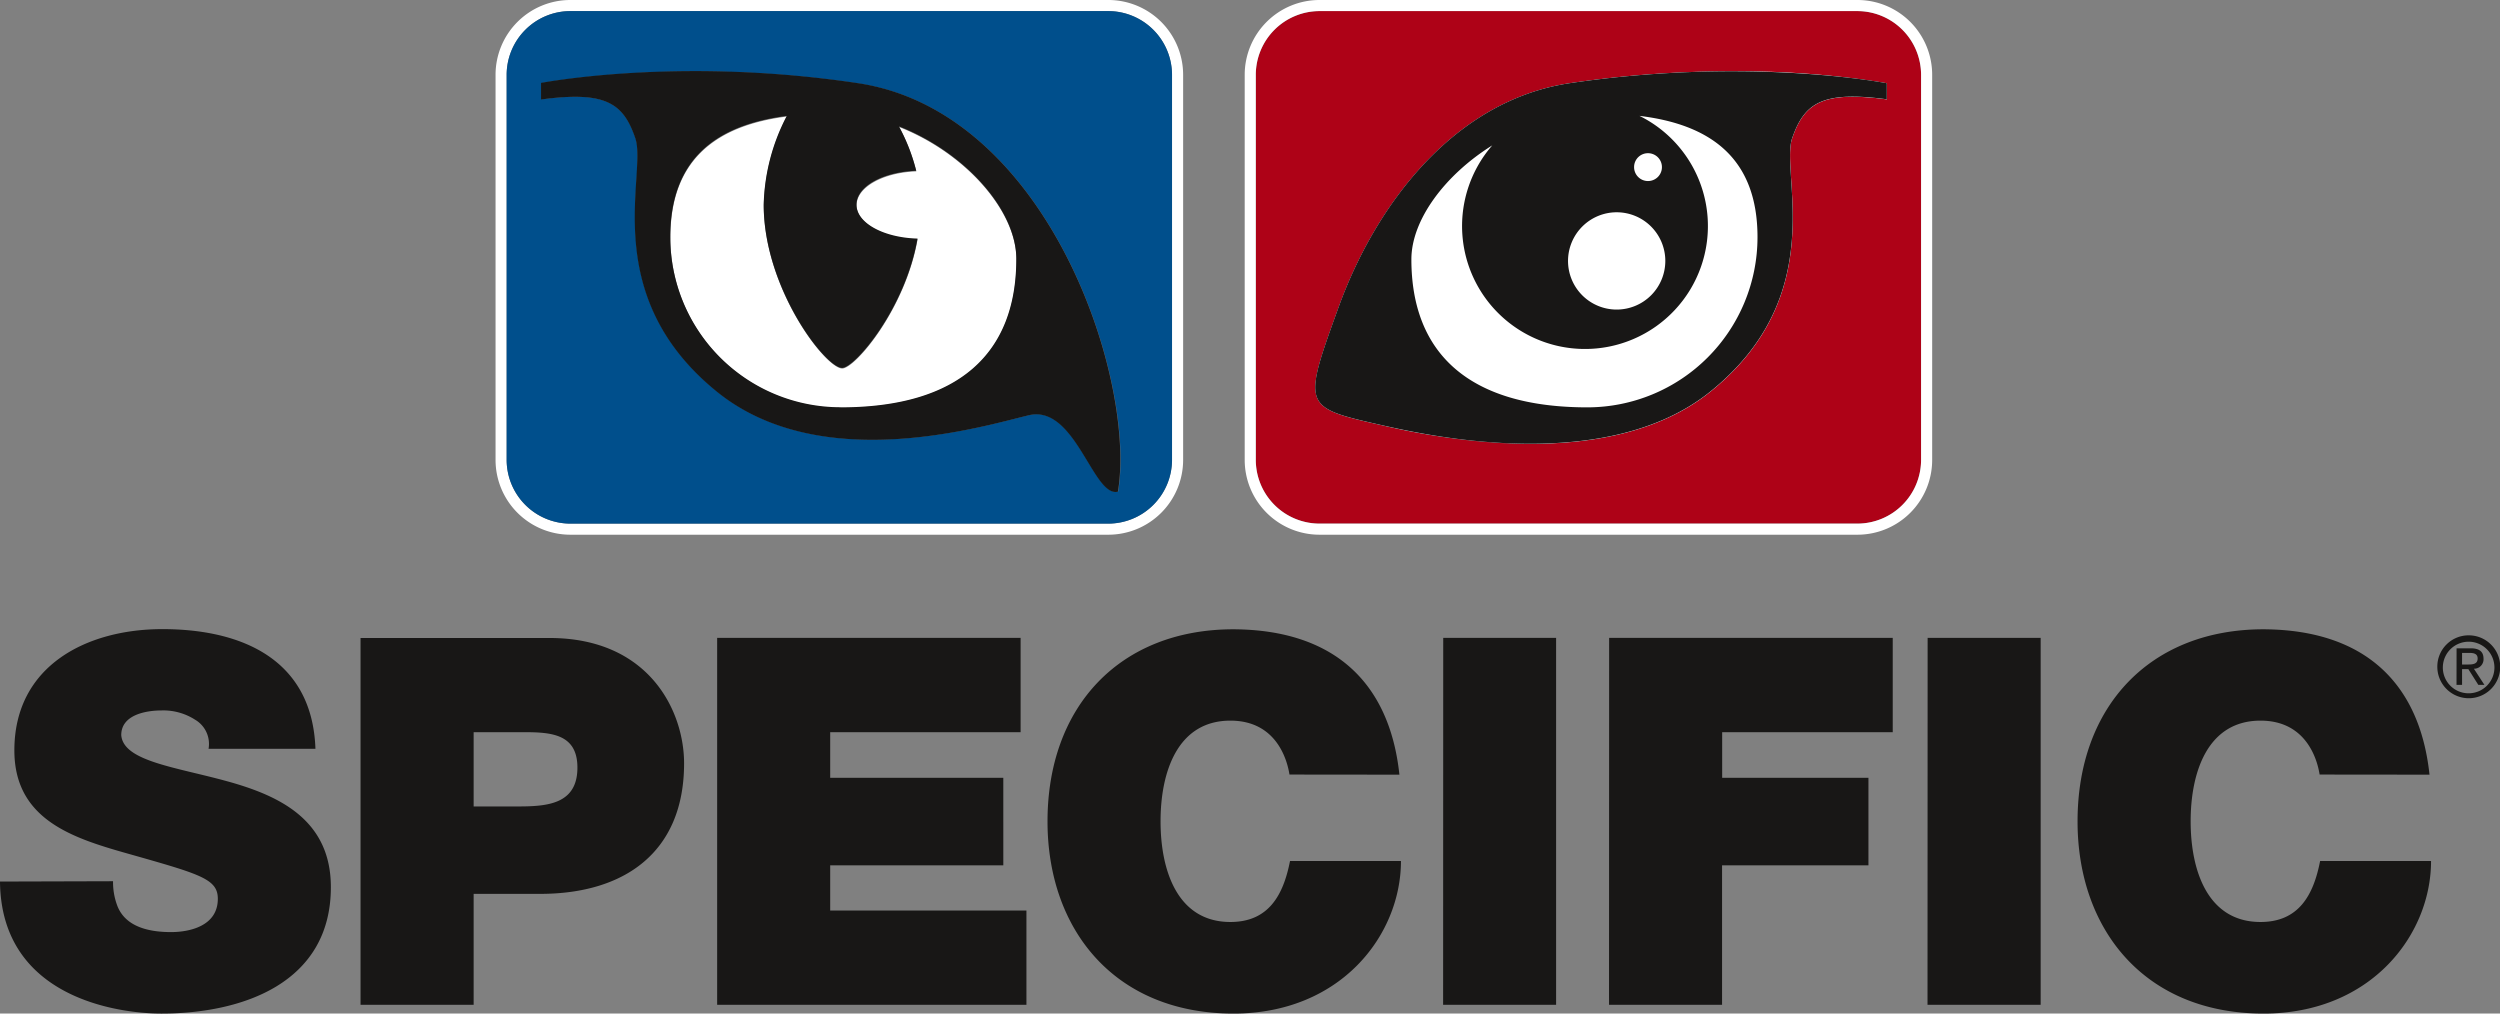
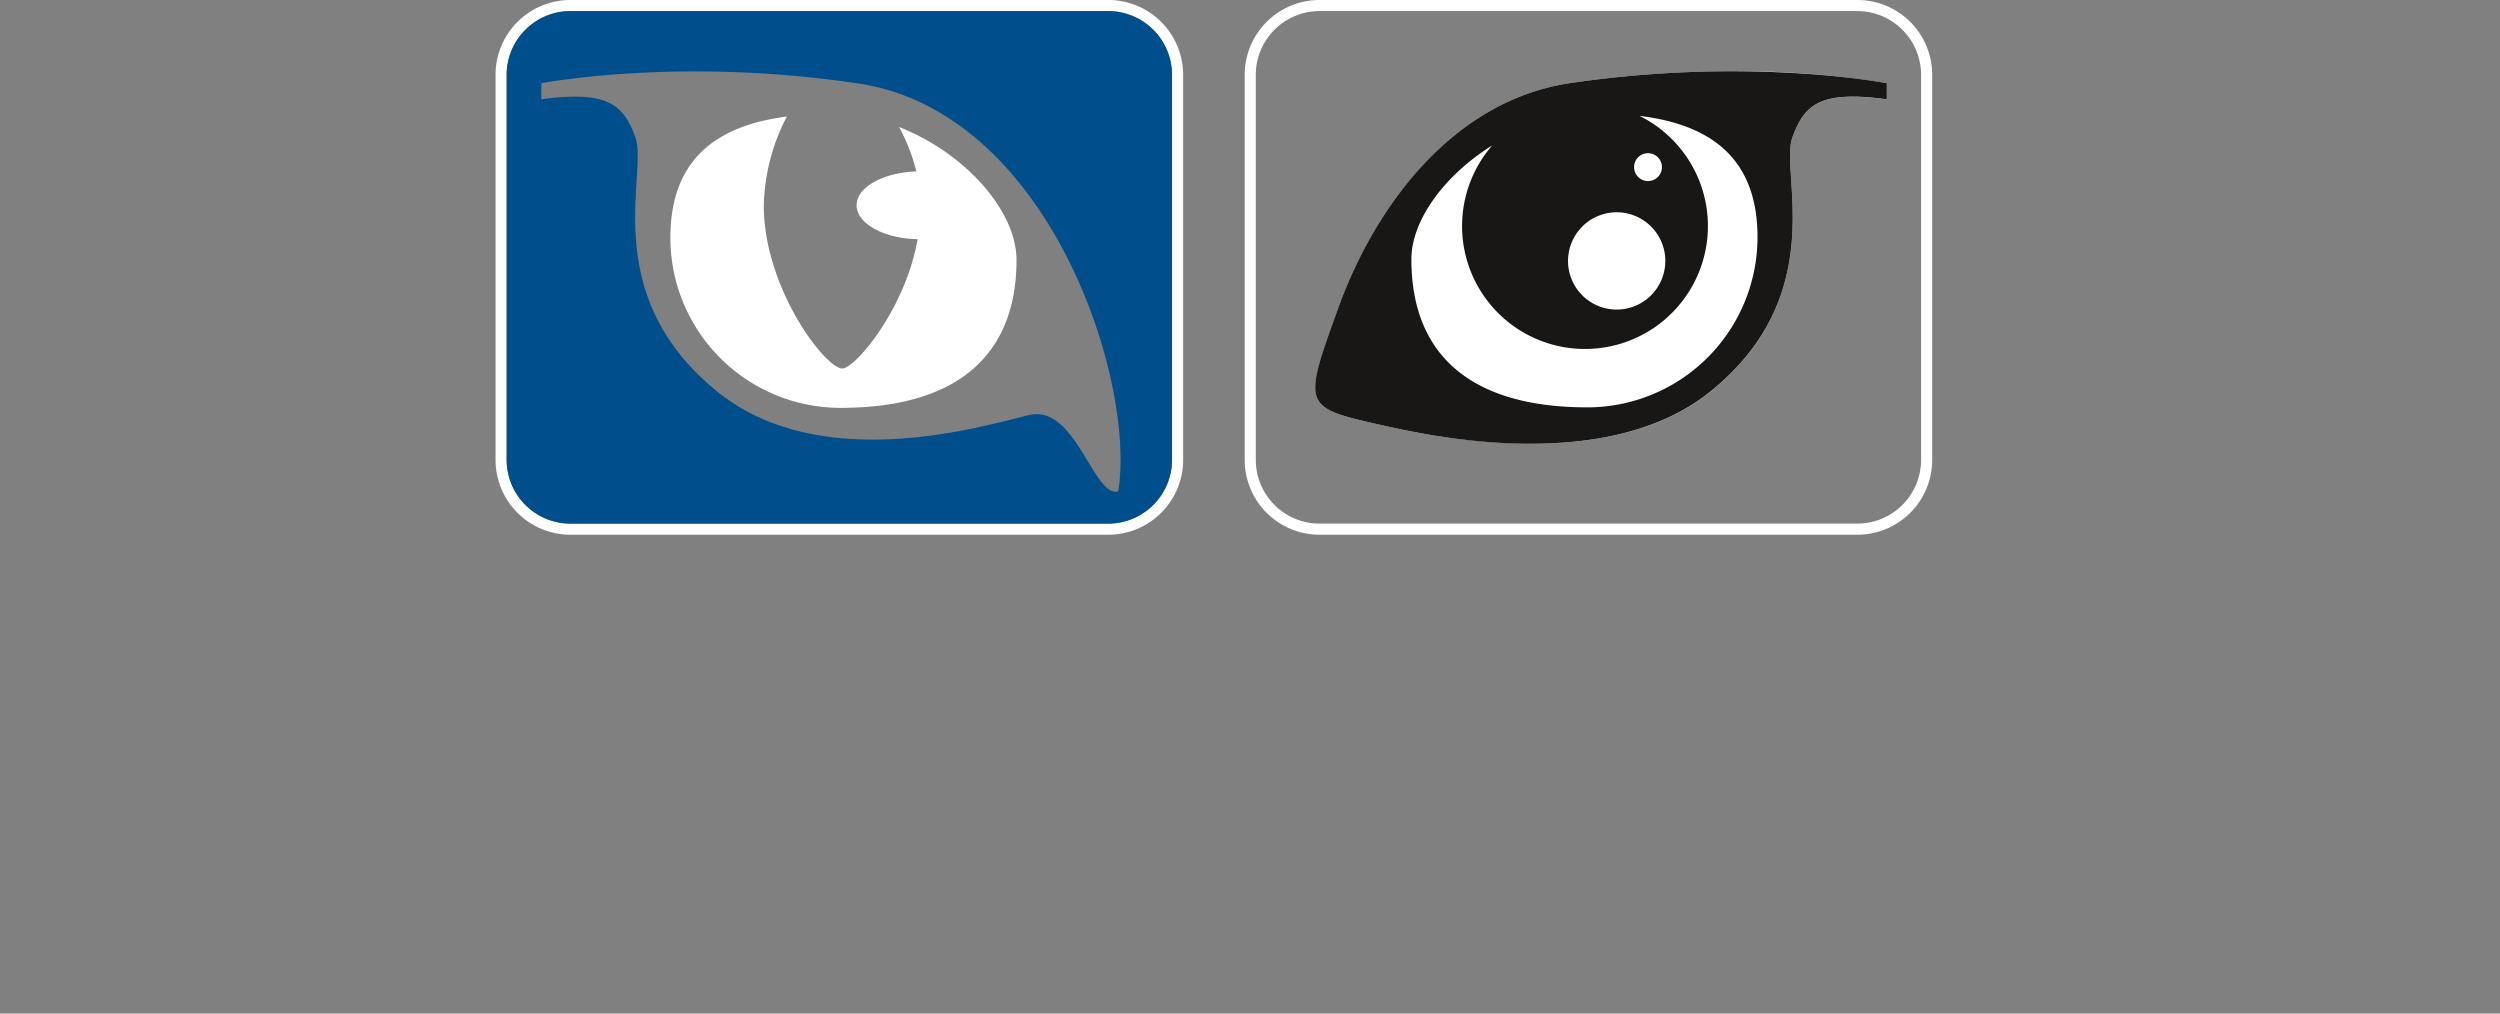
<svg xmlns="http://www.w3.org/2000/svg" viewBox="0 0 450.71 182.73">
  <rect x="0" y="0" width="450.71" height="182.73" fill="#808080" stroke="none" />
  <defs>
    <style>.cls-1{fill:#fff;}.cls-2{fill:#181716;}.cls-3{fill:#004f8c;}.cls-4{fill:#ae0217;}</style>
  </defs>
  <g id="Livello_2" data-name="Livello 2">
    <g id="Layer_1" data-name="Layer 1">
      <path class="cls-1" d="M199.81,2a11.51,11.51,0,0,1,11.48,11.47V82.93A11.51,11.51,0,0,1,199.81,94.4h-97A11.51,11.51,0,0,1,91.34,82.93V13.47A11.51,11.51,0,0,1,102.82,2h97m0-2h-97A13.49,13.49,0,0,0,89.34,13.47V82.93A13.49,13.49,0,0,0,102.82,96.4h97a13.49,13.49,0,0,0,13.48-13.47V13.47A13.49,13.49,0,0,0,199.81,0Z" />
-       <path class="cls-2" d="M438,139.66c-1.76-16.58-11.76-26.12-29.92-26.21-20.37,0-33.53,13.8-33.53,34.64,0,19.54,12.14,34.64,33.53,34.64,19.36,0,30.2-14.17,30.2-27.51h-20c-1.2,6.21-3.89,11-10.74,11-9.54,0-12.6-9.26-12.6-18.15s3.06-18.15,12.6-18.15c8.42,0,10.28,7.31,10.65,9.72Zm-90.5,41.49H367.9V115H347.52Zm-57.42,0h20.38V156h26.39V140.22H310.48V132h30.75V115H290.1Zm-29.91,0h20.37V115H260.19Zm-7.88-41.49c-1.76-16.58-11.76-26.12-29.91-26.21-20.38,0-33.53,13.8-33.53,34.64,0,19.54,12.13,34.64,33.53,34.64,19.36,0,30.19-14.17,30.19-27.51h-20c-1.21,6.21-3.89,11-10.75,11-9.54,0-12.59-9.26-12.59-18.15s3.05-18.15,12.59-18.15c8.43,0,10.28,7.31,10.65,9.72Zm-123,41.49h55.76v-17H149.67V156h31.21V140.22H149.67V132H184V115H129.29ZM85.39,132h9.08c5,0,9.63.37,9.63,6.39,0,6.67-5.56,7-10.84,7H85.39ZM65,181.15H85.39v-20h12c15.19,0,25.94-7.5,25.94-23.53,0-9.44-6.3-22.6-24.27-22.6H65ZM0,158.93c.19,21.11,21.58,23.8,29.08,23.8,14.73,0,30.57-5.56,30.57-22.79,0-12.13-9.27-16.48-18.62-19.07s-18.8-3.62-19.17-8.34c0-3.71,4.54-4.45,7.31-4.45a10.58,10.58,0,0,1,6,1.67A5.06,5.06,0,0,1,37.6,135H56.87c-.56-16.12-13.25-21.58-27.6-21.58-13.62,0-26.68,6.58-26.68,21.86,0,13.33,12,16.21,22.42,19.17,11.39,3.24,14.26,4.17,14.26,7.59,0,4.91-5.09,6-8.43,6-3.8,0-8.24-.84-9.72-4.82a12.1,12.1,0,0,1-.74-4.35Z" />
-       <path class="cls-2" d="M443.87,117.71h1.36c.7,0,1.45.13,1.45,1,0,1-.83,1.09-1.73,1.09h-1.08Zm-1,5.76h1v-2.84H445l1.8,2.84h1.1L446,120.56a1.7,1.7,0,0,0,1.74-1.8c0-1.26-.74-1.88-2.31-1.88h-2.55Zm-2.46-3.32a4.65,4.65,0,1,1,4.66,4.84,4.64,4.64,0,0,1-4.66-4.84m-1,0a5.67,5.67,0,1,0,5.68-5.61,5.64,5.64,0,0,0-5.68,5.61" />
      <path class="cls-3" d="M199.81,2h-97A11.51,11.51,0,0,0,91.34,13.47V82.93A11.51,11.51,0,0,0,102.82,94.4h97a11.51,11.51,0,0,0,11.48-11.47V13.47A11.51,11.51,0,0,0,199.81,2Zm1.78,86.6c-4.47,1.15-7.66-15.8-16.09-13.77S148,85.71,129.32,70.6c-21.6-17.47-12.52-39.34-14.73-45.7s-5.44-8.55-17-7V15c3.52-.63,27-4.48,57.18.06C189.29,20.21,204.86,68.83,201.59,88.6Z" />
      <path class="cls-1" d="M162.09,22.9a33.89,33.89,0,0,1,3.11,8c-6,.22-10.77,2.85-10.77,6.11s4.87,6,11,6.11c-2.19,12.59-11.27,23.32-13.59,23.32-3,0-14.14-14.41-14.14-29.43a36.38,36.38,0,0,1,4.16-16c-12.63,1.62-21,7.68-21,21.84a30.68,30.68,0,0,0,30.68,30.68c21.33,0,31.72-9.74,31.72-26.68C183.24,37.94,173.91,27.53,162.09,22.9Z" />
      <path class="cls-1" d="M297.1,32.63a2.51,2.51,0,1,0-2.5-2.51A2.51,2.51,0,0,0,297.1,32.63Z" />
      <circle class="cls-1" cx="291.46" cy="47.04" r="8.77" transform="translate(136.46 298.32) rotate(-67.5)" />
      <path class="cls-1" d="M295.57,20.89A22.17,22.17,0,1,1,269,26.21c-8.53,5.32-14.58,13.44-14.58,20.55,0,16.94,10.39,26.68,31.72,26.68a30.69,30.69,0,0,0,30.68-30.68C316.85,28.49,308.36,22.44,295.57,20.89Z" />
-       <path class="cls-4" d="M334.87,2h-97A11.5,11.5,0,0,0,226.4,13.47V82.93A11.5,11.5,0,0,0,237.87,94.4h97a11.5,11.5,0,0,0,11.47-11.47V13.47A11.5,11.5,0,0,0,334.87,2Zm5.29,15.92c-11.62-1.57-14.86.64-17.06,7S330,53.13,308.36,70.6c-18.68,15.11-50.75,8-59.2,6.08-14.36-3.24-14.36-3.24-7.88-21.16,6.81-18.84,21-37.39,41.69-40.5,30.27-4.55,53.73-.68,57.19,0Z" />
      <path class="cls-1" d="M334.87,2a11.5,11.5,0,0,1,11.47,11.47V82.93A11.5,11.5,0,0,1,334.87,94.4h-97A11.5,11.5,0,0,1,226.4,82.93V13.47A11.5,11.5,0,0,1,237.87,2h97M276,80c11.14,0,23.35-2.1,32.41-9.43C330,53.13,320.89,31.26,323.1,24.9c1.75-5,4.15-7.46,10.88-7.46a47.27,47.27,0,0,1,6.18.48V15a162.75,162.75,0,0,0-27.77-2.14A198.25,198.25,0,0,0,283,15c-20.69,3.11-34.88,21.66-41.69,40.5-6.48,17.92-6.48,17.92,7.88,21.16A122.34,122.34,0,0,0,276,80M334.87,0h-97A13.49,13.49,0,0,0,224.4,13.47V82.93A13.49,13.49,0,0,0,237.87,96.4h97a13.48,13.48,0,0,0,13.47-13.47V13.47A13.48,13.48,0,0,0,334.87,0Z" />
-       <path class="cls-2" d="M154.72,15c-30.22-4.54-53.66-.69-57.18-.06v3c11.61-1.57,14.84.64,17,7s-6.87,28.23,14.73,45.7c18.69,15.11,47.75,6.26,56.18,4.23s11.62,14.92,16.09,13.77C204.86,68.83,189.29,20.21,154.72,15Zm-3.2,58.42a30.68,30.68,0,0,1-30.68-30.68c0-14.16,8.37-20.22,21-21.84a36.38,36.38,0,0,0-4.16,16c0,15,11.13,29.43,14.14,29.43,2.32,0,11.4-10.73,13.59-23.32-6.11-.16-11-2.82-11-6.11s4.76-5.89,10.77-6.11a33.89,33.89,0,0,0-3.11-8c11.82,4.63,21.15,15,21.15,23.86C183.24,63.7,172.85,73.44,151.52,73.44Z" />
      <path class="cls-2" d="M340.16,15c-3.46-.63-26.92-4.5-57.19,0-20.69,3.11-34.88,21.66-41.69,40.5-6.48,17.92-6.48,17.92,7.88,21.16,8.45,1.92,40.52,9,59.2-6.08C330,53.13,320.89,31.26,323.1,24.9s5.44-8.55,17.06-7ZM297.1,27.62a2.51,2.51,0,1,1-2.5,2.5A2.5,2.5,0,0,1,297.1,27.62Zm-5.64,10.65A8.77,8.77,0,1,1,282.69,47,8.78,8.78,0,0,1,291.46,38.27Zm-5.29,35.17c-21.33,0-31.72-9.74-31.72-26.68,0-7.11,6.05-15.23,14.58-20.55a22.16,22.16,0,1,0,26.54-5.32c12.79,1.55,21.28,7.6,21.28,21.87A30.69,30.69,0,0,1,286.17,73.44Z" />
    </g>
  </g>
</svg>